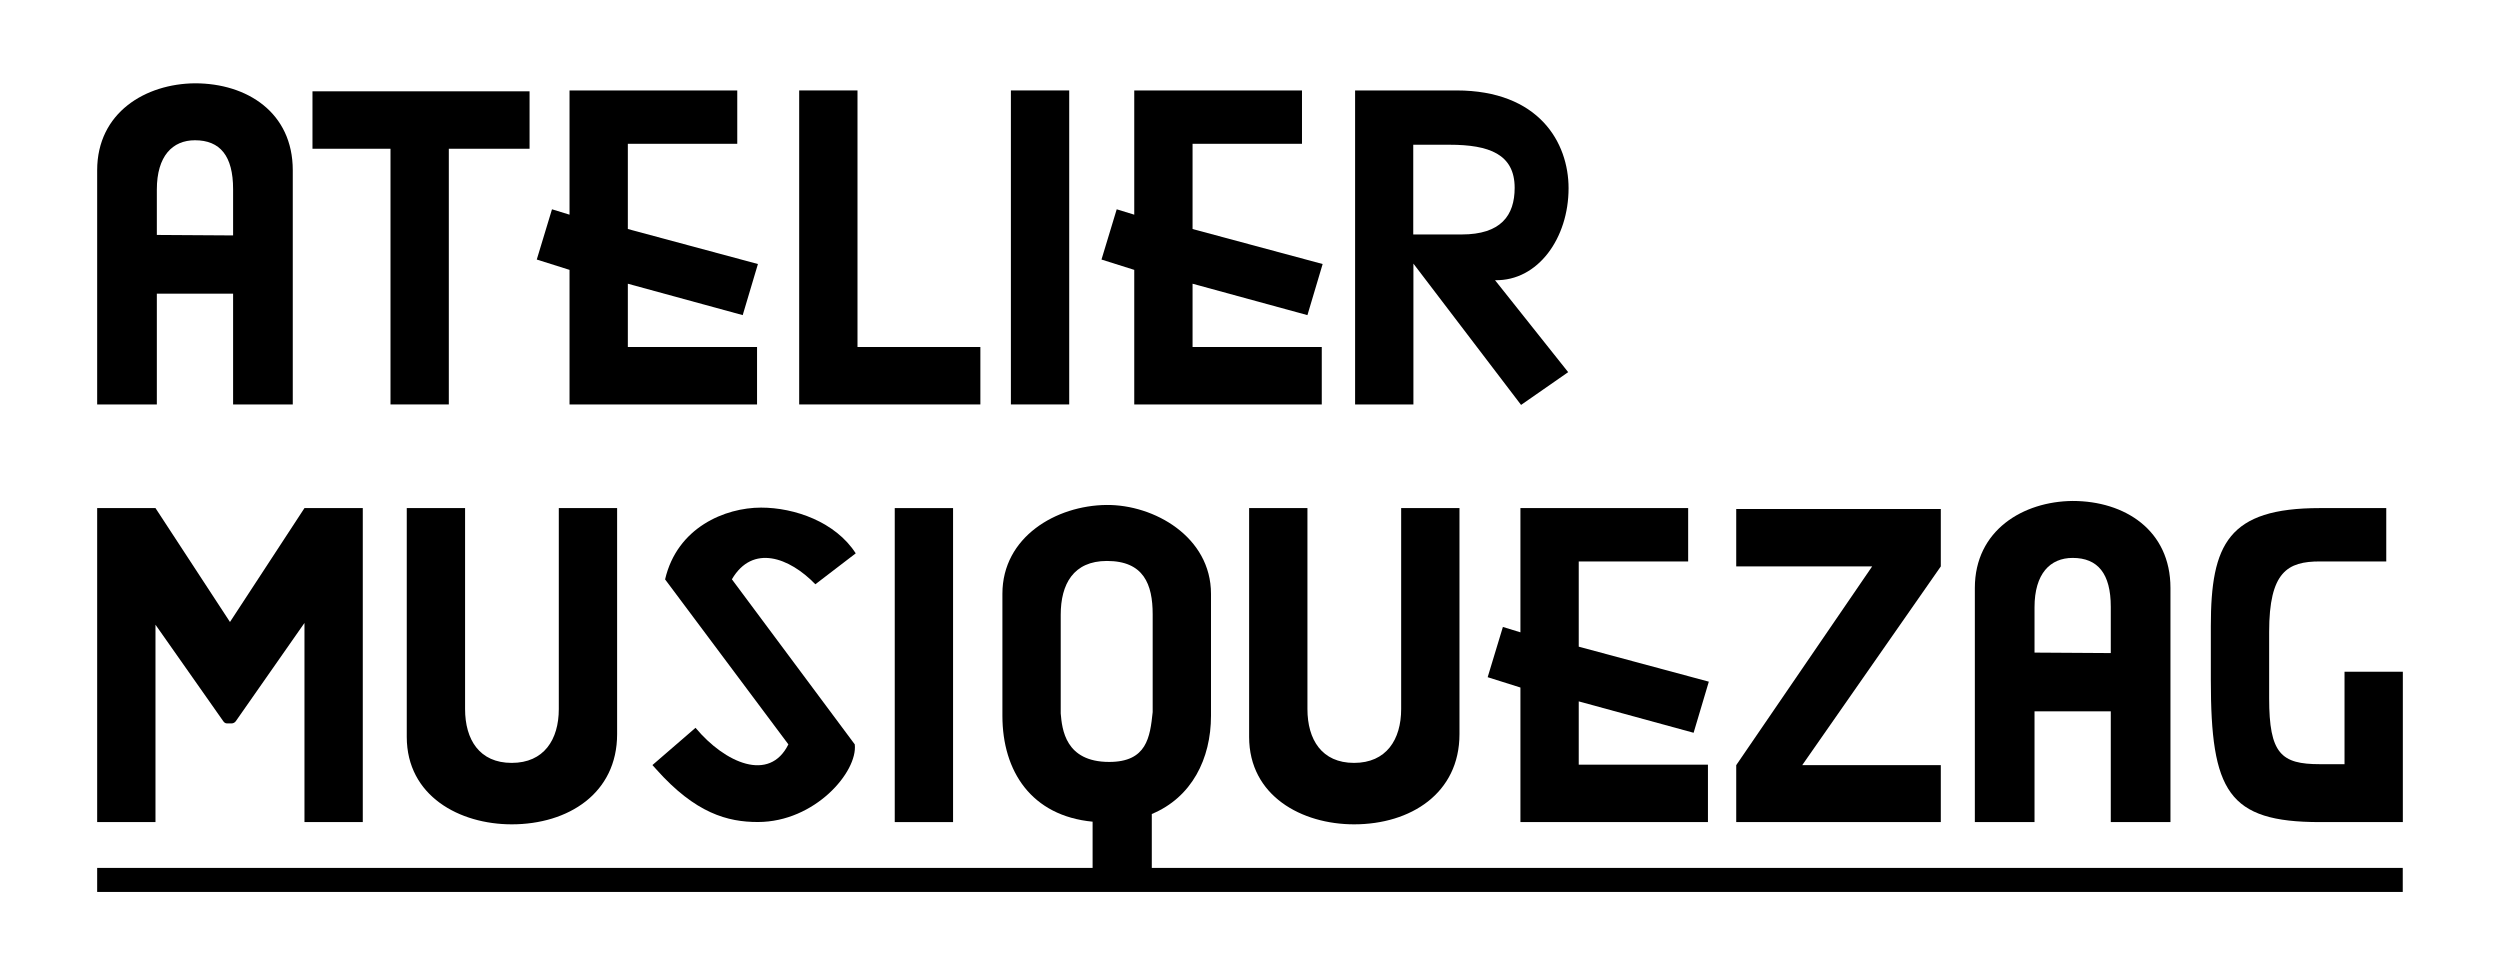
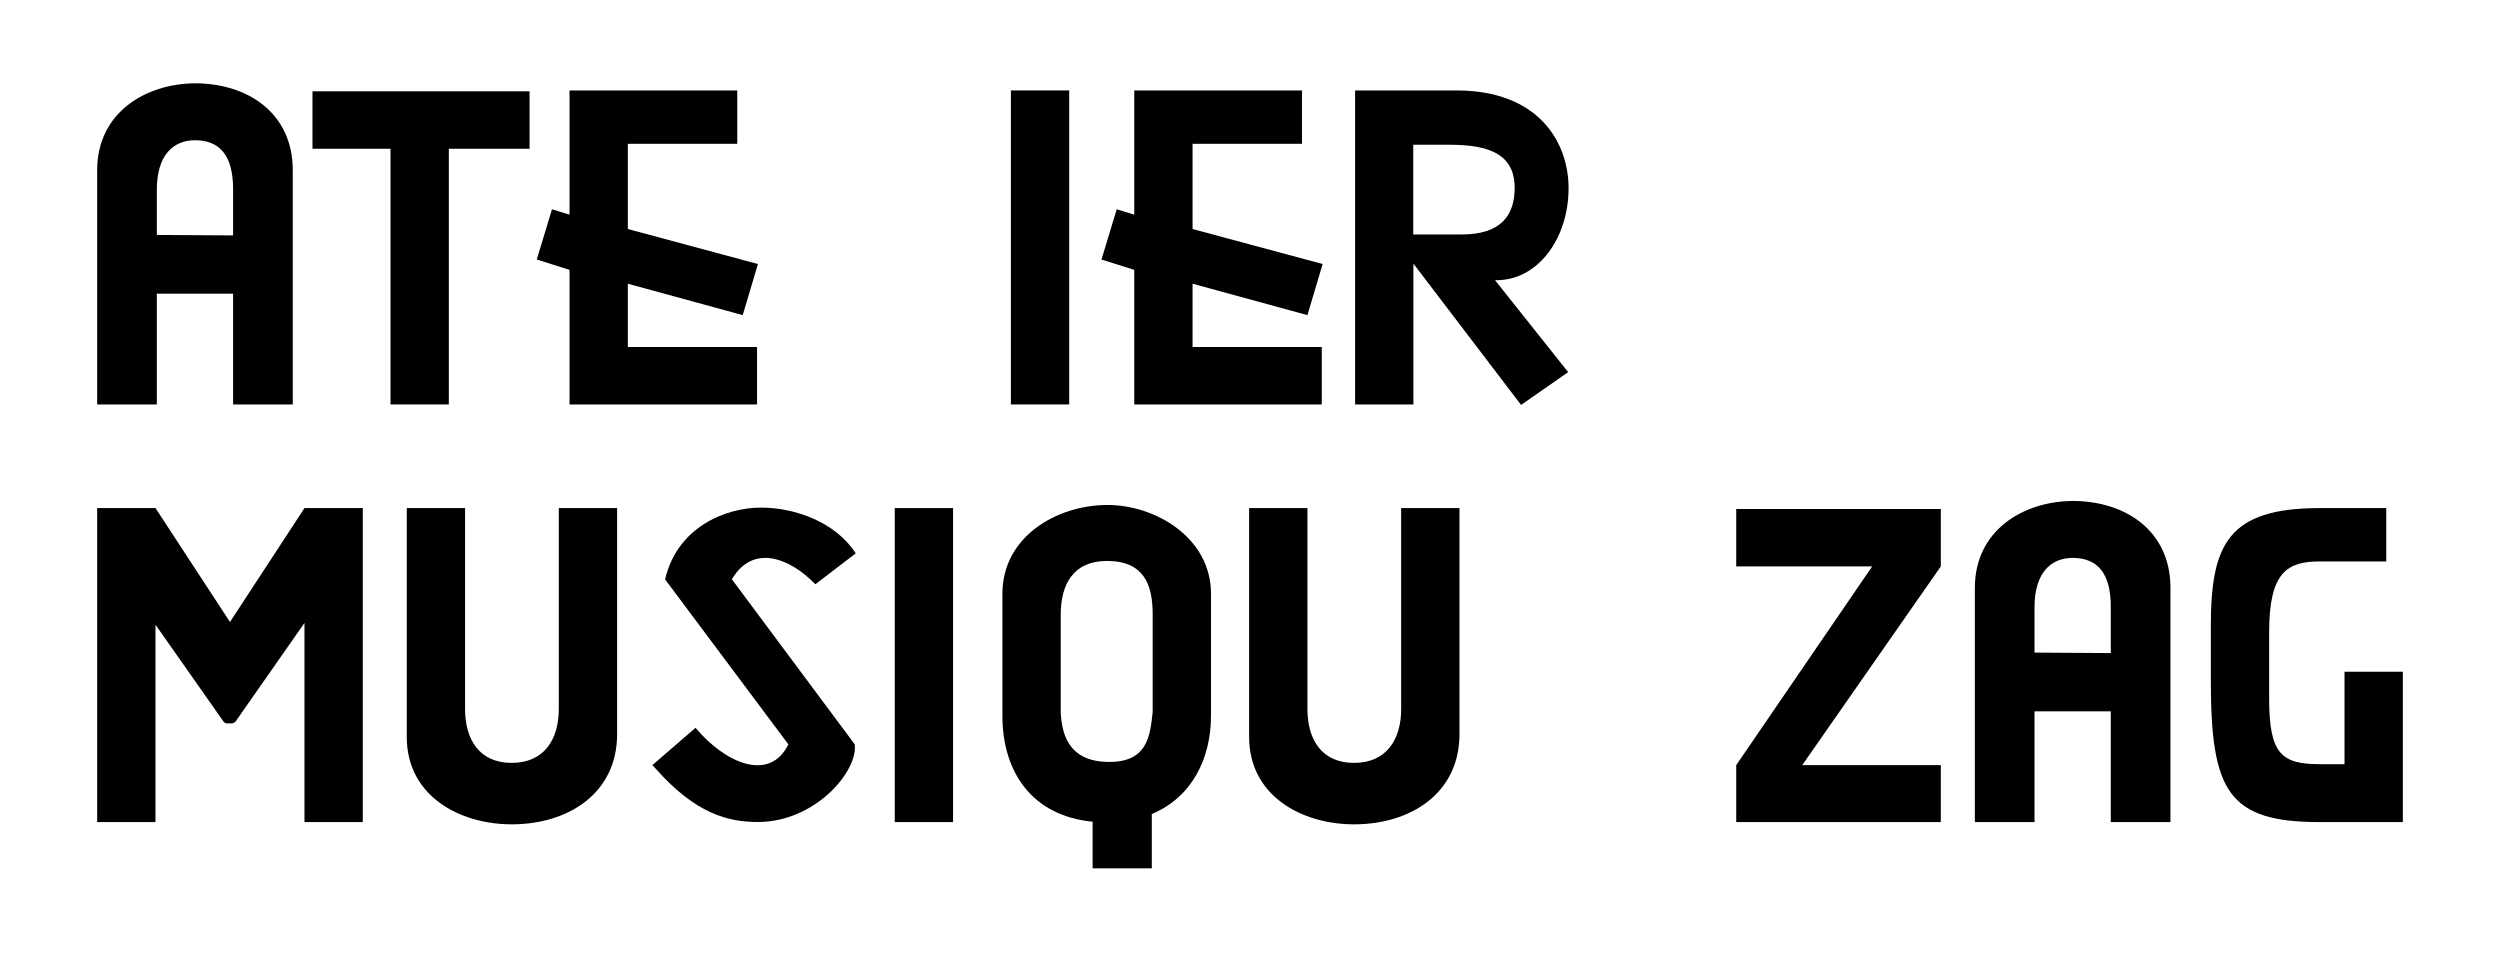
<svg xmlns="http://www.w3.org/2000/svg" id="Calque_1" viewBox="0 0 312.1 121.75">
  <g>
    <path d="M29.1,50.49v-13.83h-9.52v13.83h-7.45v-29.23c0-7.22,6.05-10.81,12.21-10.86,6.5,0,12.21,3.64,12.21,10.86v29.23h-7.45ZM29.1,29.38v-5.77c0-4.14-1.62-6.1-4.76-6.1-2.8,0-4.76,1.96-4.76,6.16v5.66l9.52.06Z" />
    <path d="M39.01,18.57v-7.17h27.1v7.17h-10.08v31.92h-7.28v-31.92h-9.74Z" />
    <path d="M68.92,26.13l2.18.67v-15.51h20.94v6.66h-13.66v10.64l16.24,4.37-1.9,6.38-14.34-3.92v7.9h16.13v7.17h-23.41v-16.8l-4.09-1.29,1.9-6.27Z" />
-     <path d="M107.05,11.29v32.03h15.34v7.17h-22.62V11.29h7.28Z" />
    <path d="M126.2,11.29h7.28v39.2h-7.28V11.29Z" />
    <path d="M139.42,26.13l2.18.67v-15.51h20.94v6.66h-13.66v10.64l16.24,4.37-1.9,6.38-14.34-3.92v7.9h16.13v7.17h-23.41v-16.8l-4.09-1.29,1.9-6.27Z" />
    <path d="M169.16,11.29h12.66c10.3,0,14,6.5,14,12.21,0,6.22-3.81,11.59-9.18,11.48l9.13,11.48-5.88,4.09-13.44-17.64v17.58h-7.28V11.29ZM182.48,29.27c4.87,0,6.61-2.35,6.61-5.82,0-4.2-3.19-5.38-8.12-5.38h-4.54v11.2h6.05Z" />
    <path d="M28.71,77.65l9.3-14.22h7.28v39.2h-7.28v-24.86l-8.57,12.26c-.11.17-.34.28-.5.28h-.62c-.17,0-.34-.11-.45-.28l-8.46-12.04v24.64h-7.28v-39.2h7.28l9.3,14.22Z" />
    <path d="M63.88,102.91c-6.5,0-13.1-3.53-13.1-10.92v-28.56h7.28v25.09c0,3.81,1.79,6.72,5.82,6.72s5.88-2.91,5.88-6.72v-25.09h7.28v28.22c0,7.39-6.1,11.26-13.16,11.26Z" />
    <path d="M98.43,92.94l-15.4-20.61c1.51-6.5,7.5-8.96,11.98-8.96,4.2,0,9.3,1.79,11.82,5.71l-5.04,3.86c-3.25-3.36-7.84-5.04-10.42-.62l15.34,20.61c.39,3.42-4.98,9.69-12.1,9.69-3.75,0-7.78-1.06-12.71-6.61l-.45-.5,5.38-4.65c3.7,4.42,9.24,6.83,11.59,2.07Z" />
    <path d="M111.7,63.43h7.28v39.2h-7.28v-39.2Z" />
    <path d="M138.13,63.04c5.94-.06,13.05,3.98,13.05,11.09v15.23c0,5.38-2.41,10.19-7.39,12.26v6.78h-7.39v-5.82c-7.62-.73-11.26-6.27-11.26-13.22v-15.23c0-7.11,6.72-11.03,12.99-11.09ZM138.47,95.12c4.7,0,5.1-3.08,5.43-6.22v-12.21c0-3.75-1.12-6.66-5.71-6.66-4.2,0-5.77,2.91-5.77,6.72v12.32c.17,1.96.56,6.05,6.05,6.05Z" />
    <path d="M169.04,102.91c-6.5,0-13.1-3.53-13.1-10.92v-28.56h7.28v25.09c0,3.81,1.79,6.72,5.82,6.72s5.88-2.91,5.88-6.72v-25.09h7.28v28.22c0,7.39-6.1,11.26-13.16,11.26Z" />
-     <path d="M187.63,78.27l2.18.67v-15.51h20.94v6.66h-13.66v10.64l16.24,4.37-1.9,6.38-14.34-3.92v7.9h16.13v7.17h-23.41v-16.8l-4.09-1.29,1.9-6.27Z" />
    <path d="M216.75,95.52l16.97-24.81h-16.97v-7.17h25.54v7.17l-17.3,24.81h17.3v7.11h-25.54v-7.11Z" />
    <path d="M263.51,102.63v-13.83h-9.52v13.83h-7.45v-29.23c0-7.22,6.05-10.81,12.21-10.86,6.5,0,12.21,3.64,12.21,10.86v29.23h-7.45ZM263.51,81.52v-5.77c0-4.14-1.62-6.1-4.76-6.1-2.8,0-4.76,1.96-4.76,6.16v5.66l9.52.06Z" />
    <path d="M299.97,102.63h-10.36c-11.48,0-13.61-3.86-13.61-17.75v-6.72c0-10.25,2.18-14.73,13.61-14.73h8.29v6.66h-8.29c-4.03,0-6.33,1.29-6.33,8.79v8.29c0,6.94,1.51,8.23,6.33,8.23h3.08v-11.54h7.28v18.76Z" />
  </g>
-   <rect x="12.13" y="108.35" width="287.83" height="3" />
</svg>